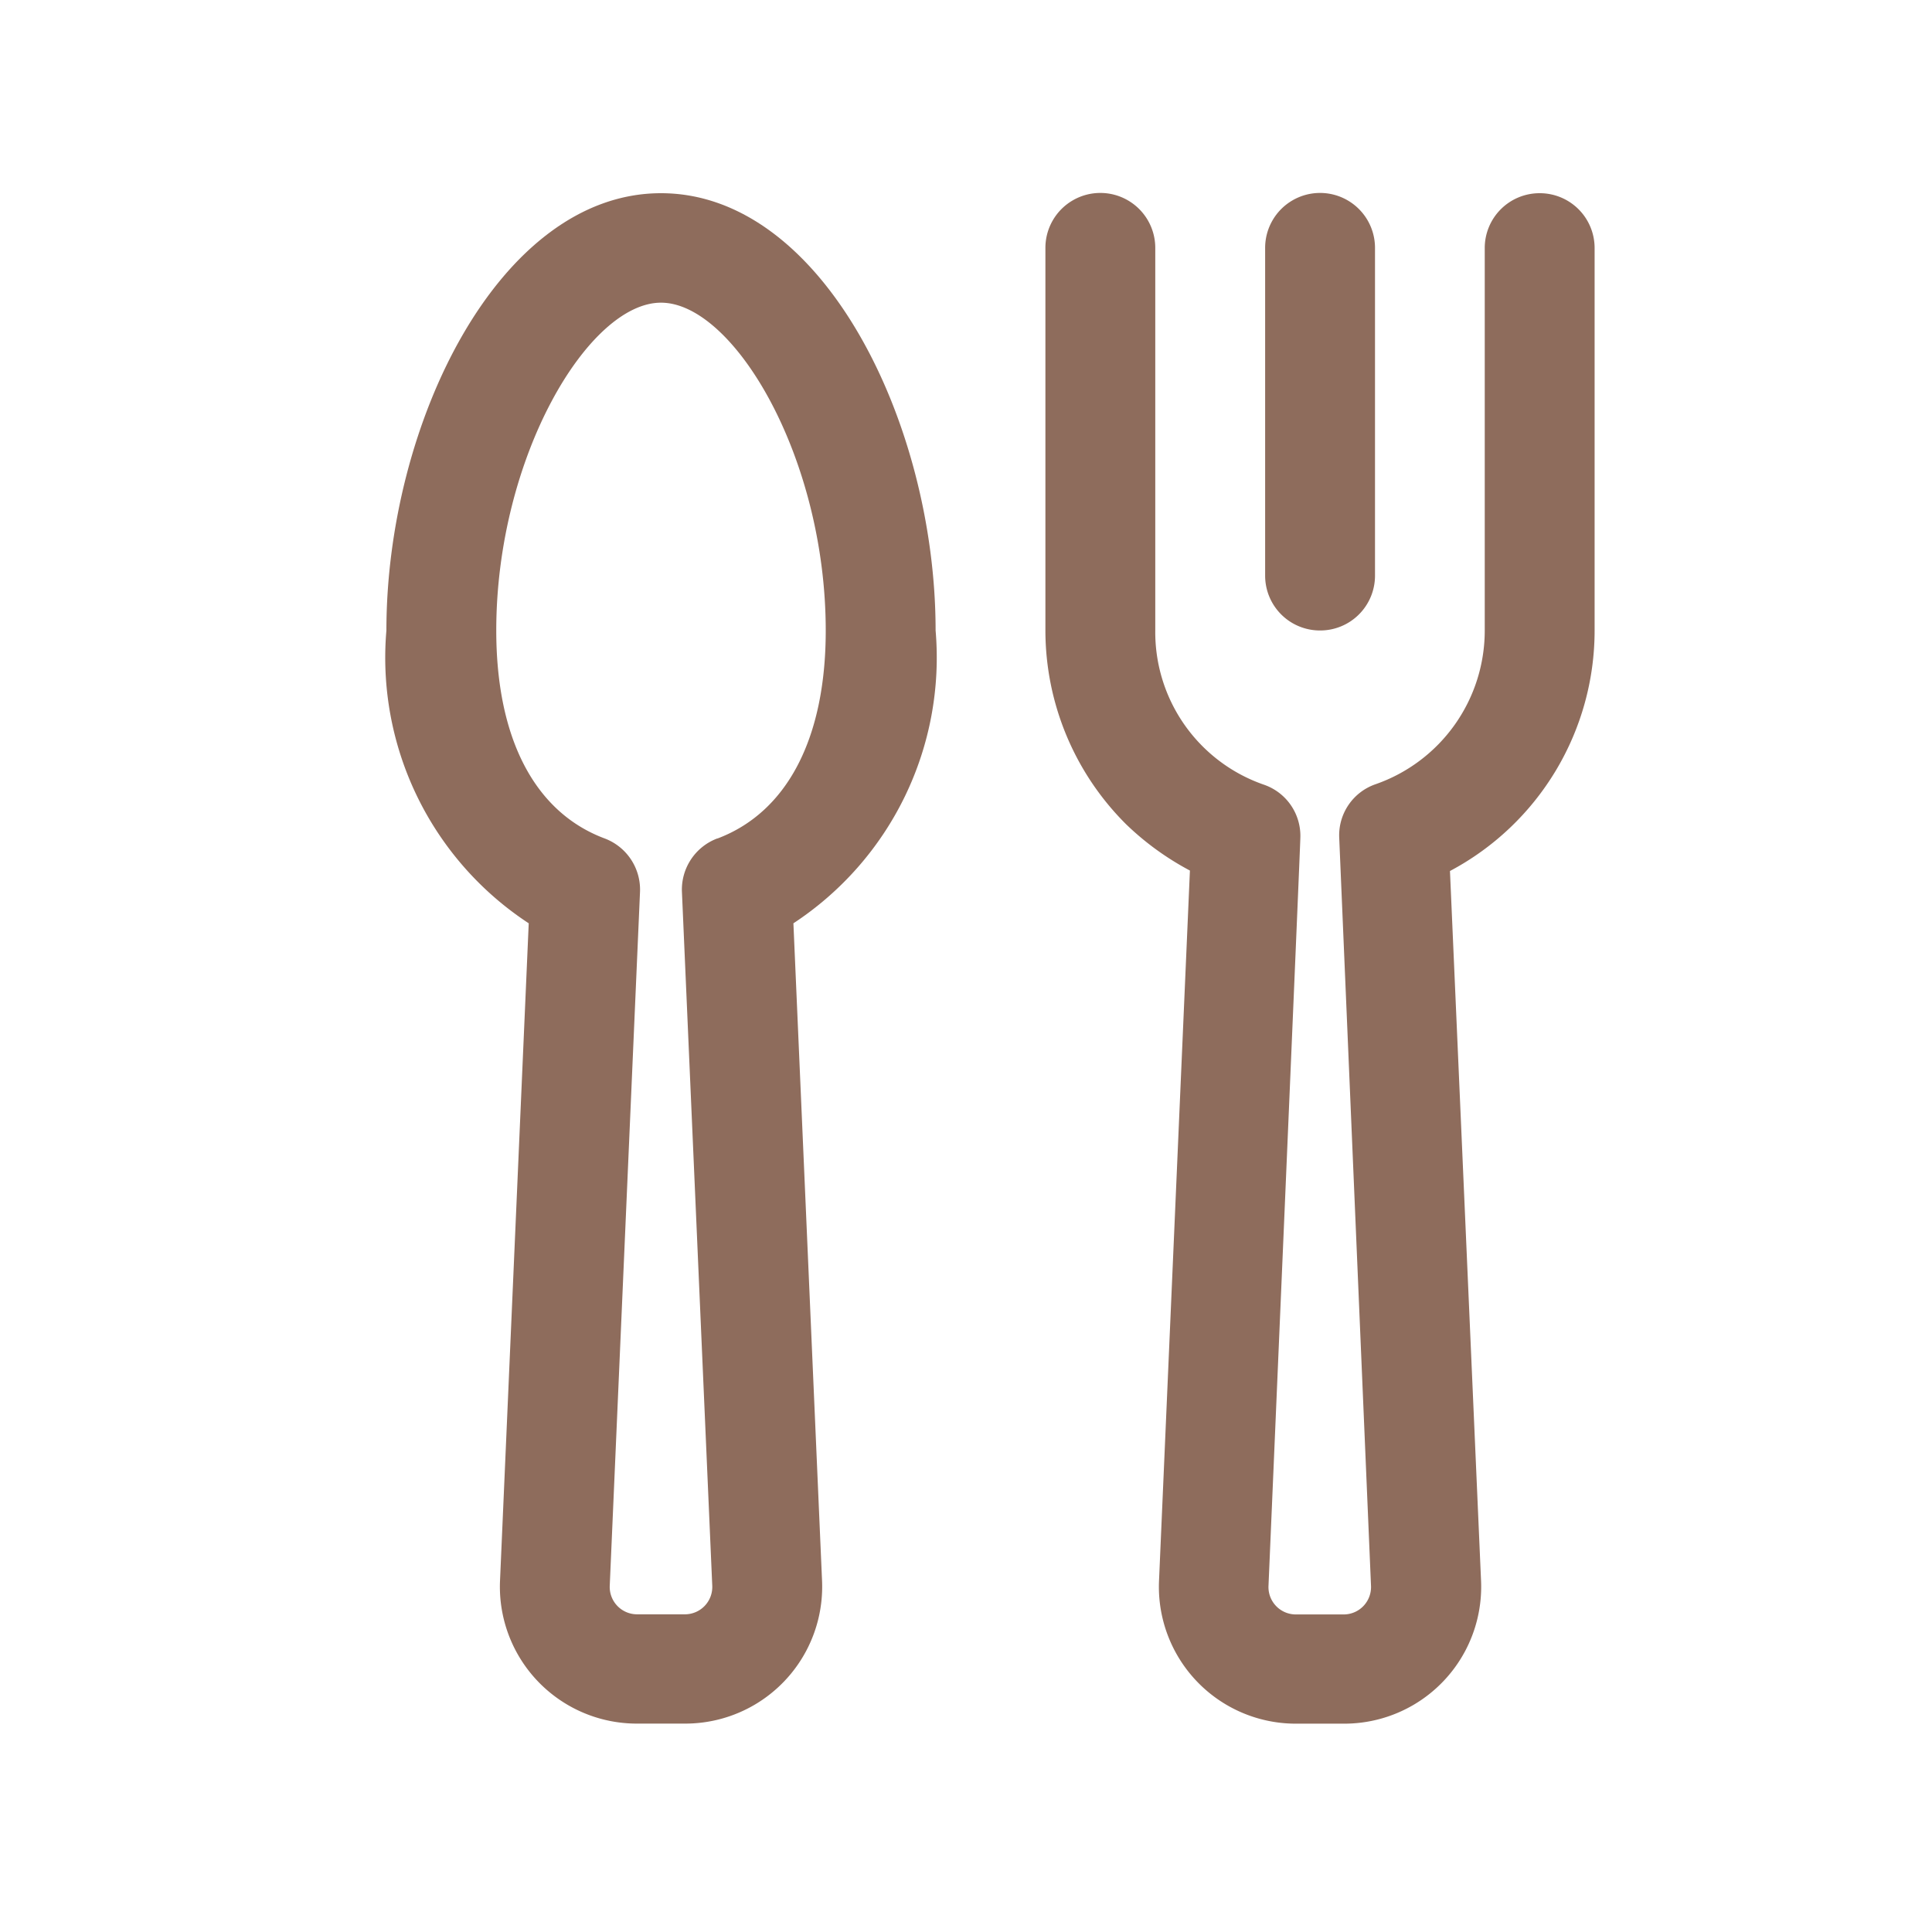
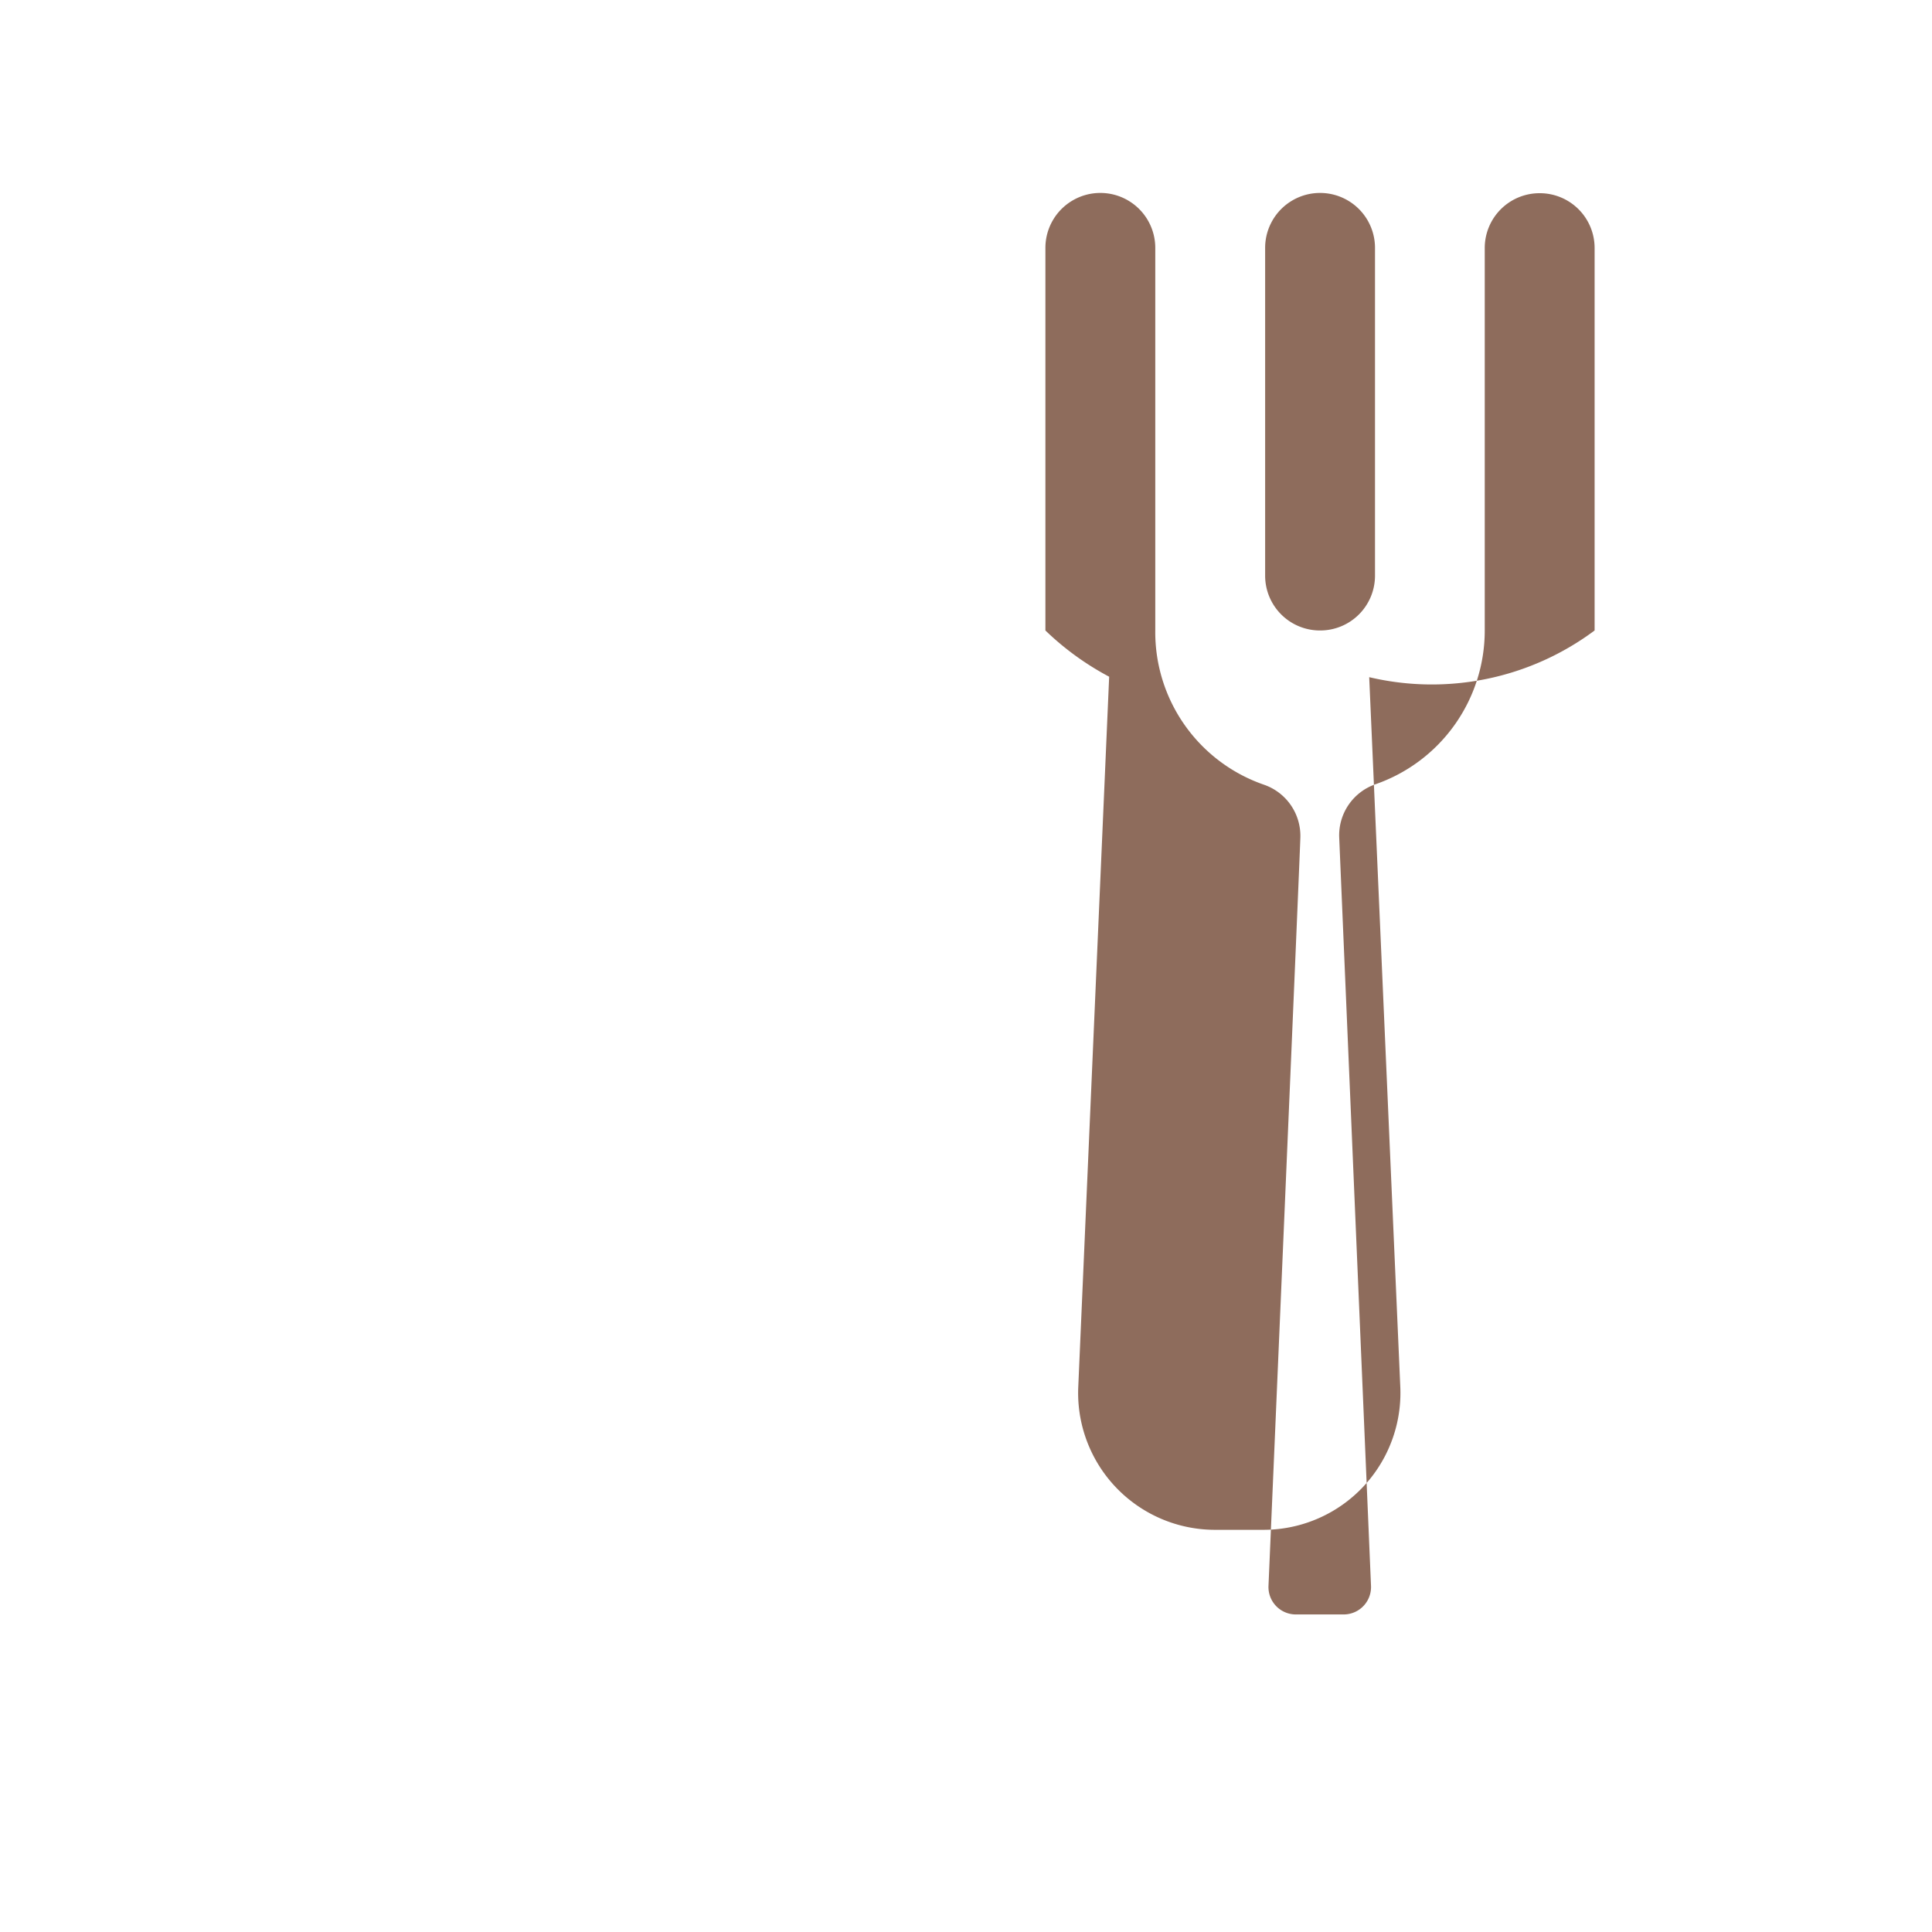
<svg xmlns="http://www.w3.org/2000/svg" width="30" height="30" viewBox="0 0 30 30">
  <g id="Group_297" data-name="Group 297" transform="translate(-215 -98)">
    <g id="Restaurant" transform="translate(221 101)">
      <path id="Path_28" data-name="Path 28" d="M21.853,8.79a.851.851,0,0,0,.853-.849V2.849a.853.853,0,0,0-1.706,0V7.941A.851.851,0,0,0,21.853,8.79Z" transform="translate(-7.355 -2)" fill="#8e6c5c" />
-       <path id="Path_29" data-name="Path 29" d="M9.264,2C6.751,2,5,5.578,5,8.79a4.933,4.933,0,0,0,2.21,4.547L6.764,23.551a2.126,2.126,0,0,0,2.129,2.213h.74a2.126,2.126,0,0,0,2.132-2.213L11.32,13.337A4.936,4.936,0,0,0,13.528,8.79C13.528,5.578,11.777,2,9.264,2Zm.875,10.019a.849.849,0,0,0-.55.831l.471,10.775a.425.425,0,0,1-.426.442H8.894a.425.425,0,0,1-.426-.442L8.938,12.85a.849.849,0,0,0-.55-.831C7.3,11.611,6.706,10.463,6.706,8.79,6.706,6.1,8.137,3.7,9.264,3.7s2.558,2.4,2.558,5.092c0,1.674-.6,2.821-1.683,3.229Z" transform="translate(-5 -2)" fill="#8e6c5c" />
-       <path id="Path_30" data-name="Path 30" d="M24.675,2a.851.851,0,0,0-.853.849V8.79a2.527,2.527,0,0,1-1.7,2.389.839.839,0,0,0-.56.821c0,.008.494,11.627.494,11.627a.425.425,0,0,1-.426.442h-.74a.425.425,0,0,1-.426-.442s.5-11.621.495-11.627a.84.84,0,0,0-.568-.816A2.507,2.507,0,0,1,18.706,8.79V2.849a.853.853,0,0,0-1.706,0V8.79A4.248,4.248,0,0,0,18.254,11.8a4.378,4.378,0,0,0,.99.718l-.48,11.033a2.126,2.126,0,0,0,2.129,2.214h.74a2.126,2.126,0,0,0,2.132-2.213l-.483-11.027A4.228,4.228,0,0,0,25.528,8.79V2.849A.851.851,0,0,0,24.675,2Z" transform="translate(-6.767 -2)" fill="#8e6c5c" />
+       <path id="Path_30" data-name="Path 30" d="M24.675,2a.851.851,0,0,0-.853.849V8.79a2.527,2.527,0,0,1-1.7,2.389.839.839,0,0,0-.56.821c0,.008.494,11.627.494,11.627a.425.425,0,0,1-.426.442h-.74a.425.425,0,0,1-.426-.442s.5-11.621.495-11.627a.84.84,0,0,0-.568-.816A2.507,2.507,0,0,1,18.706,8.79V2.849a.853.853,0,0,0-1.706,0V8.79a4.378,4.378,0,0,0,.99.718l-.48,11.033a2.126,2.126,0,0,0,2.129,2.214h.74a2.126,2.126,0,0,0,2.132-2.213l-.483-11.027A4.228,4.228,0,0,0,25.528,8.79V2.849A.851.851,0,0,0,24.675,2Z" transform="translate(-6.767 -2)" fill="#8e6c5c" />
    </g>
-     <rect id="Rectangle_425" data-name="Rectangle 425" width="30" height="30" transform="translate(215 98)" fill="#fff" opacity="0" />
  </g>
</svg>